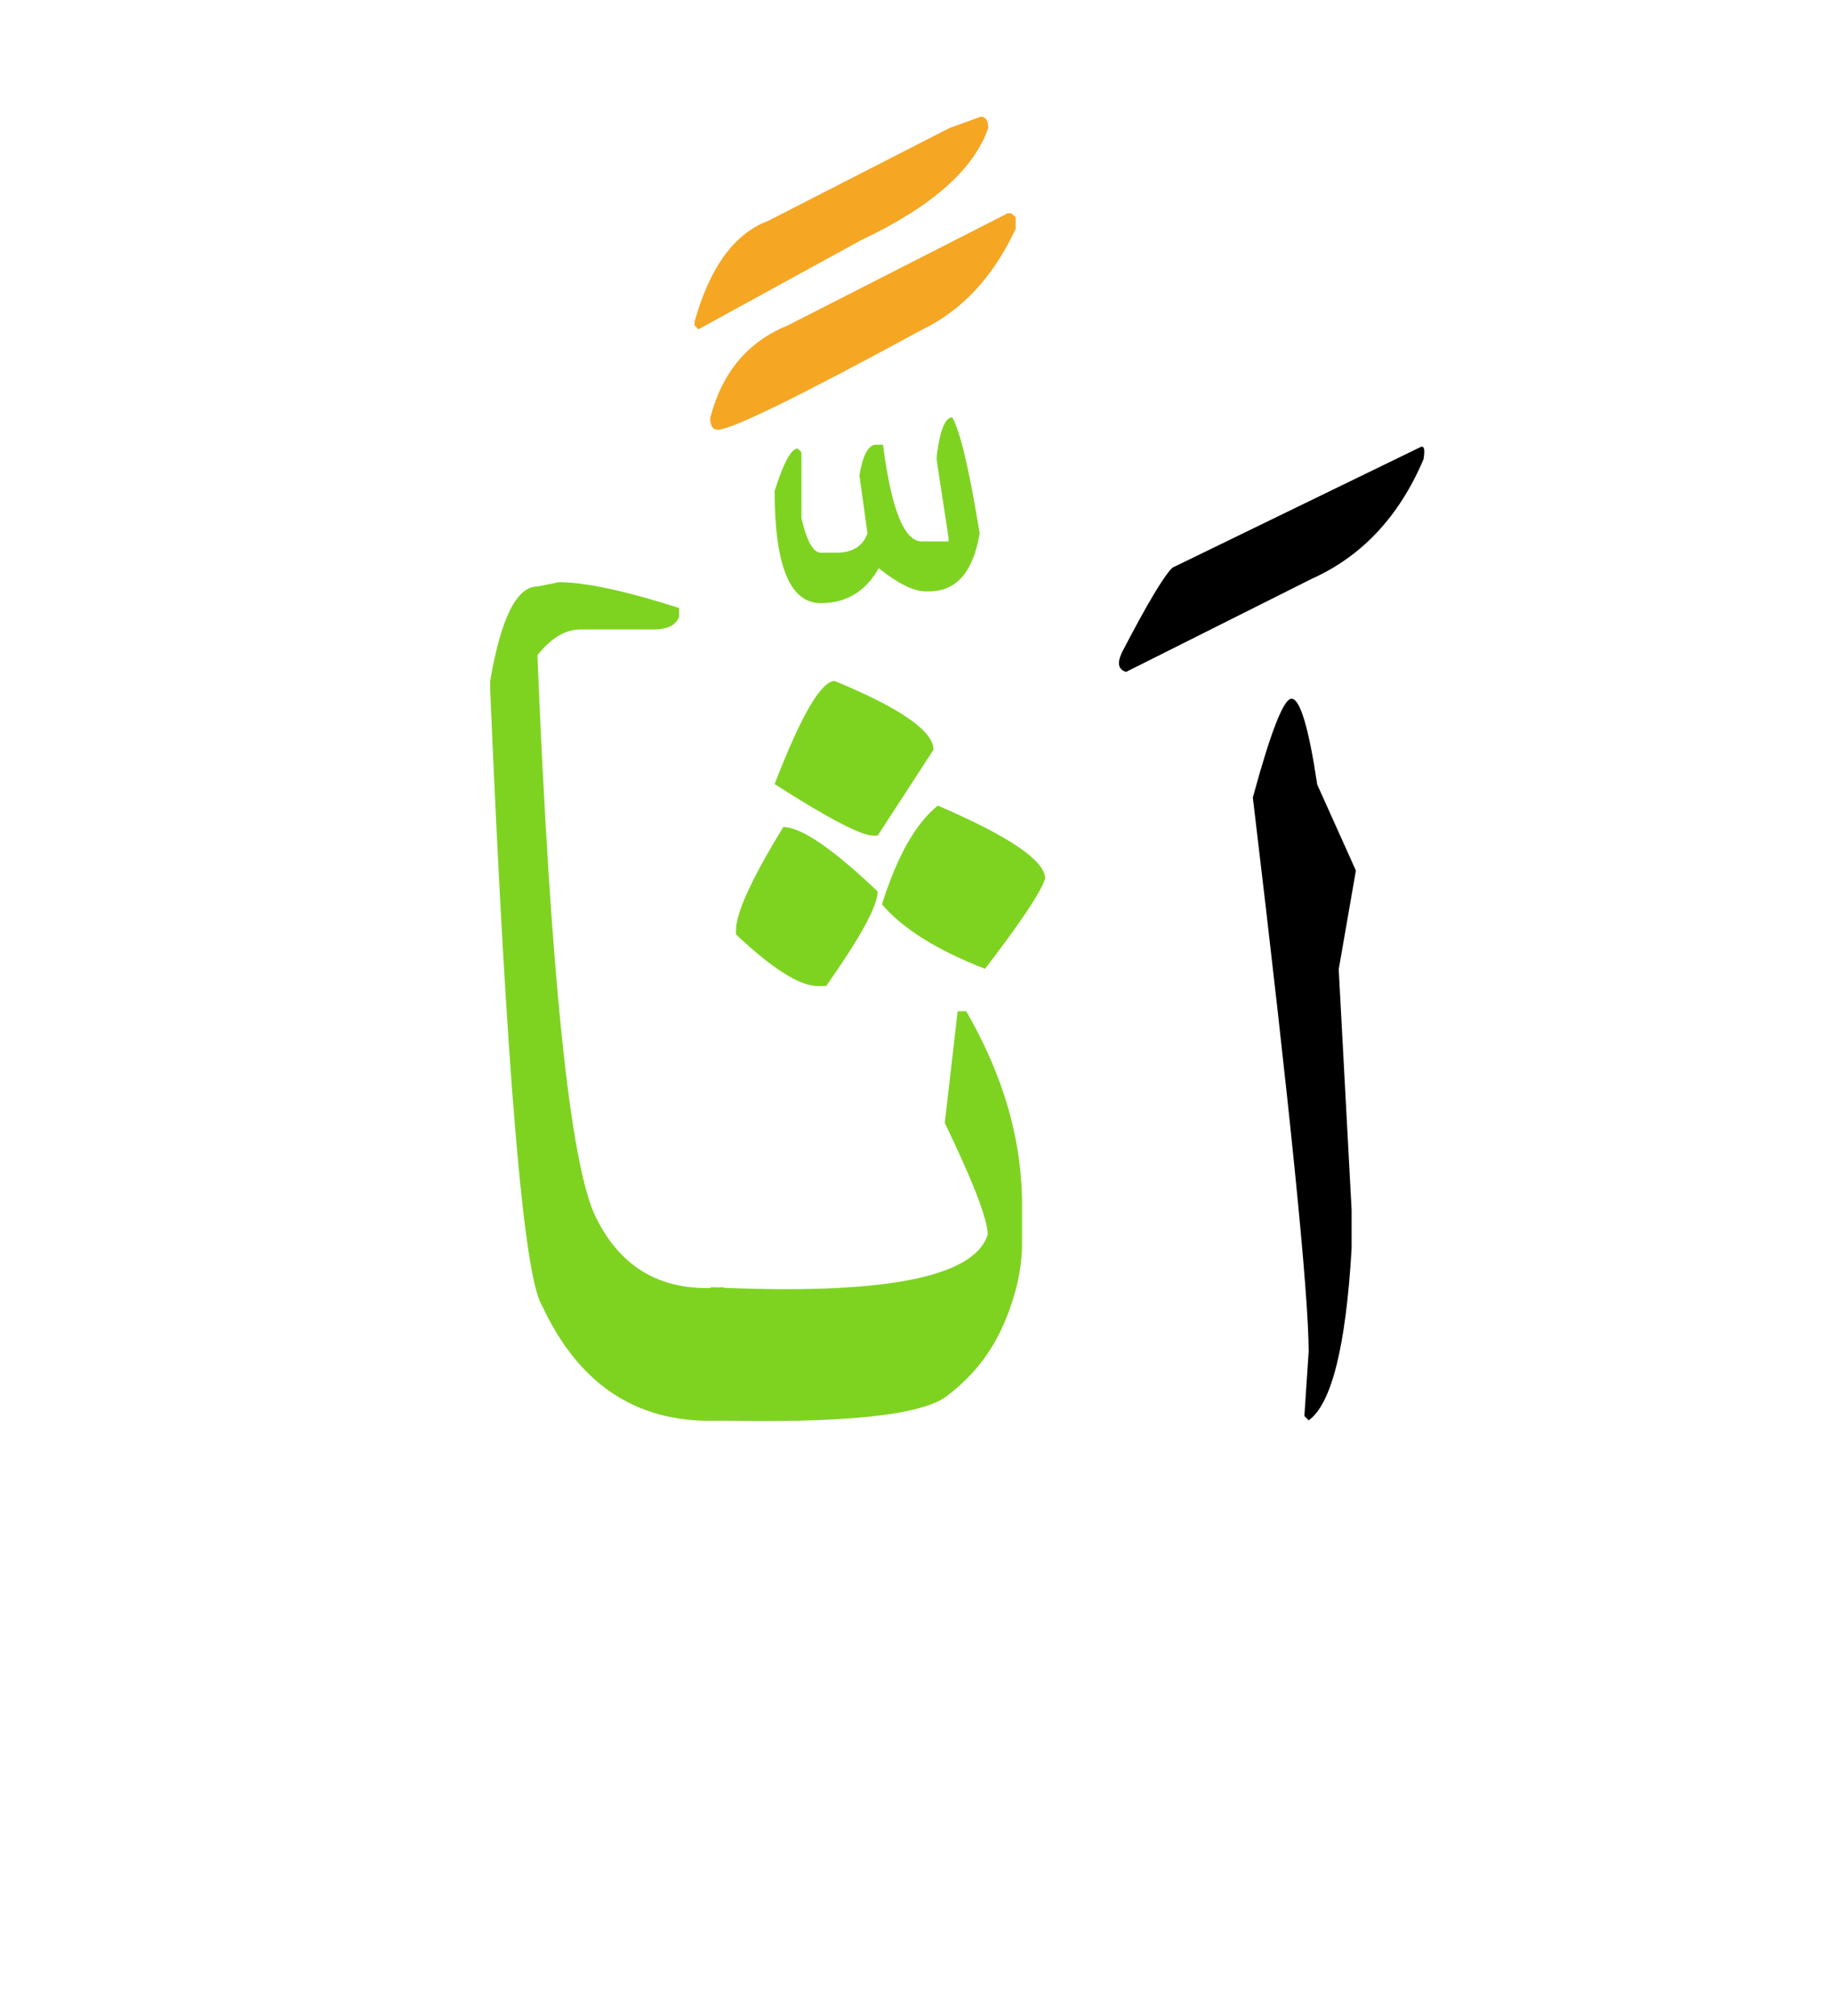
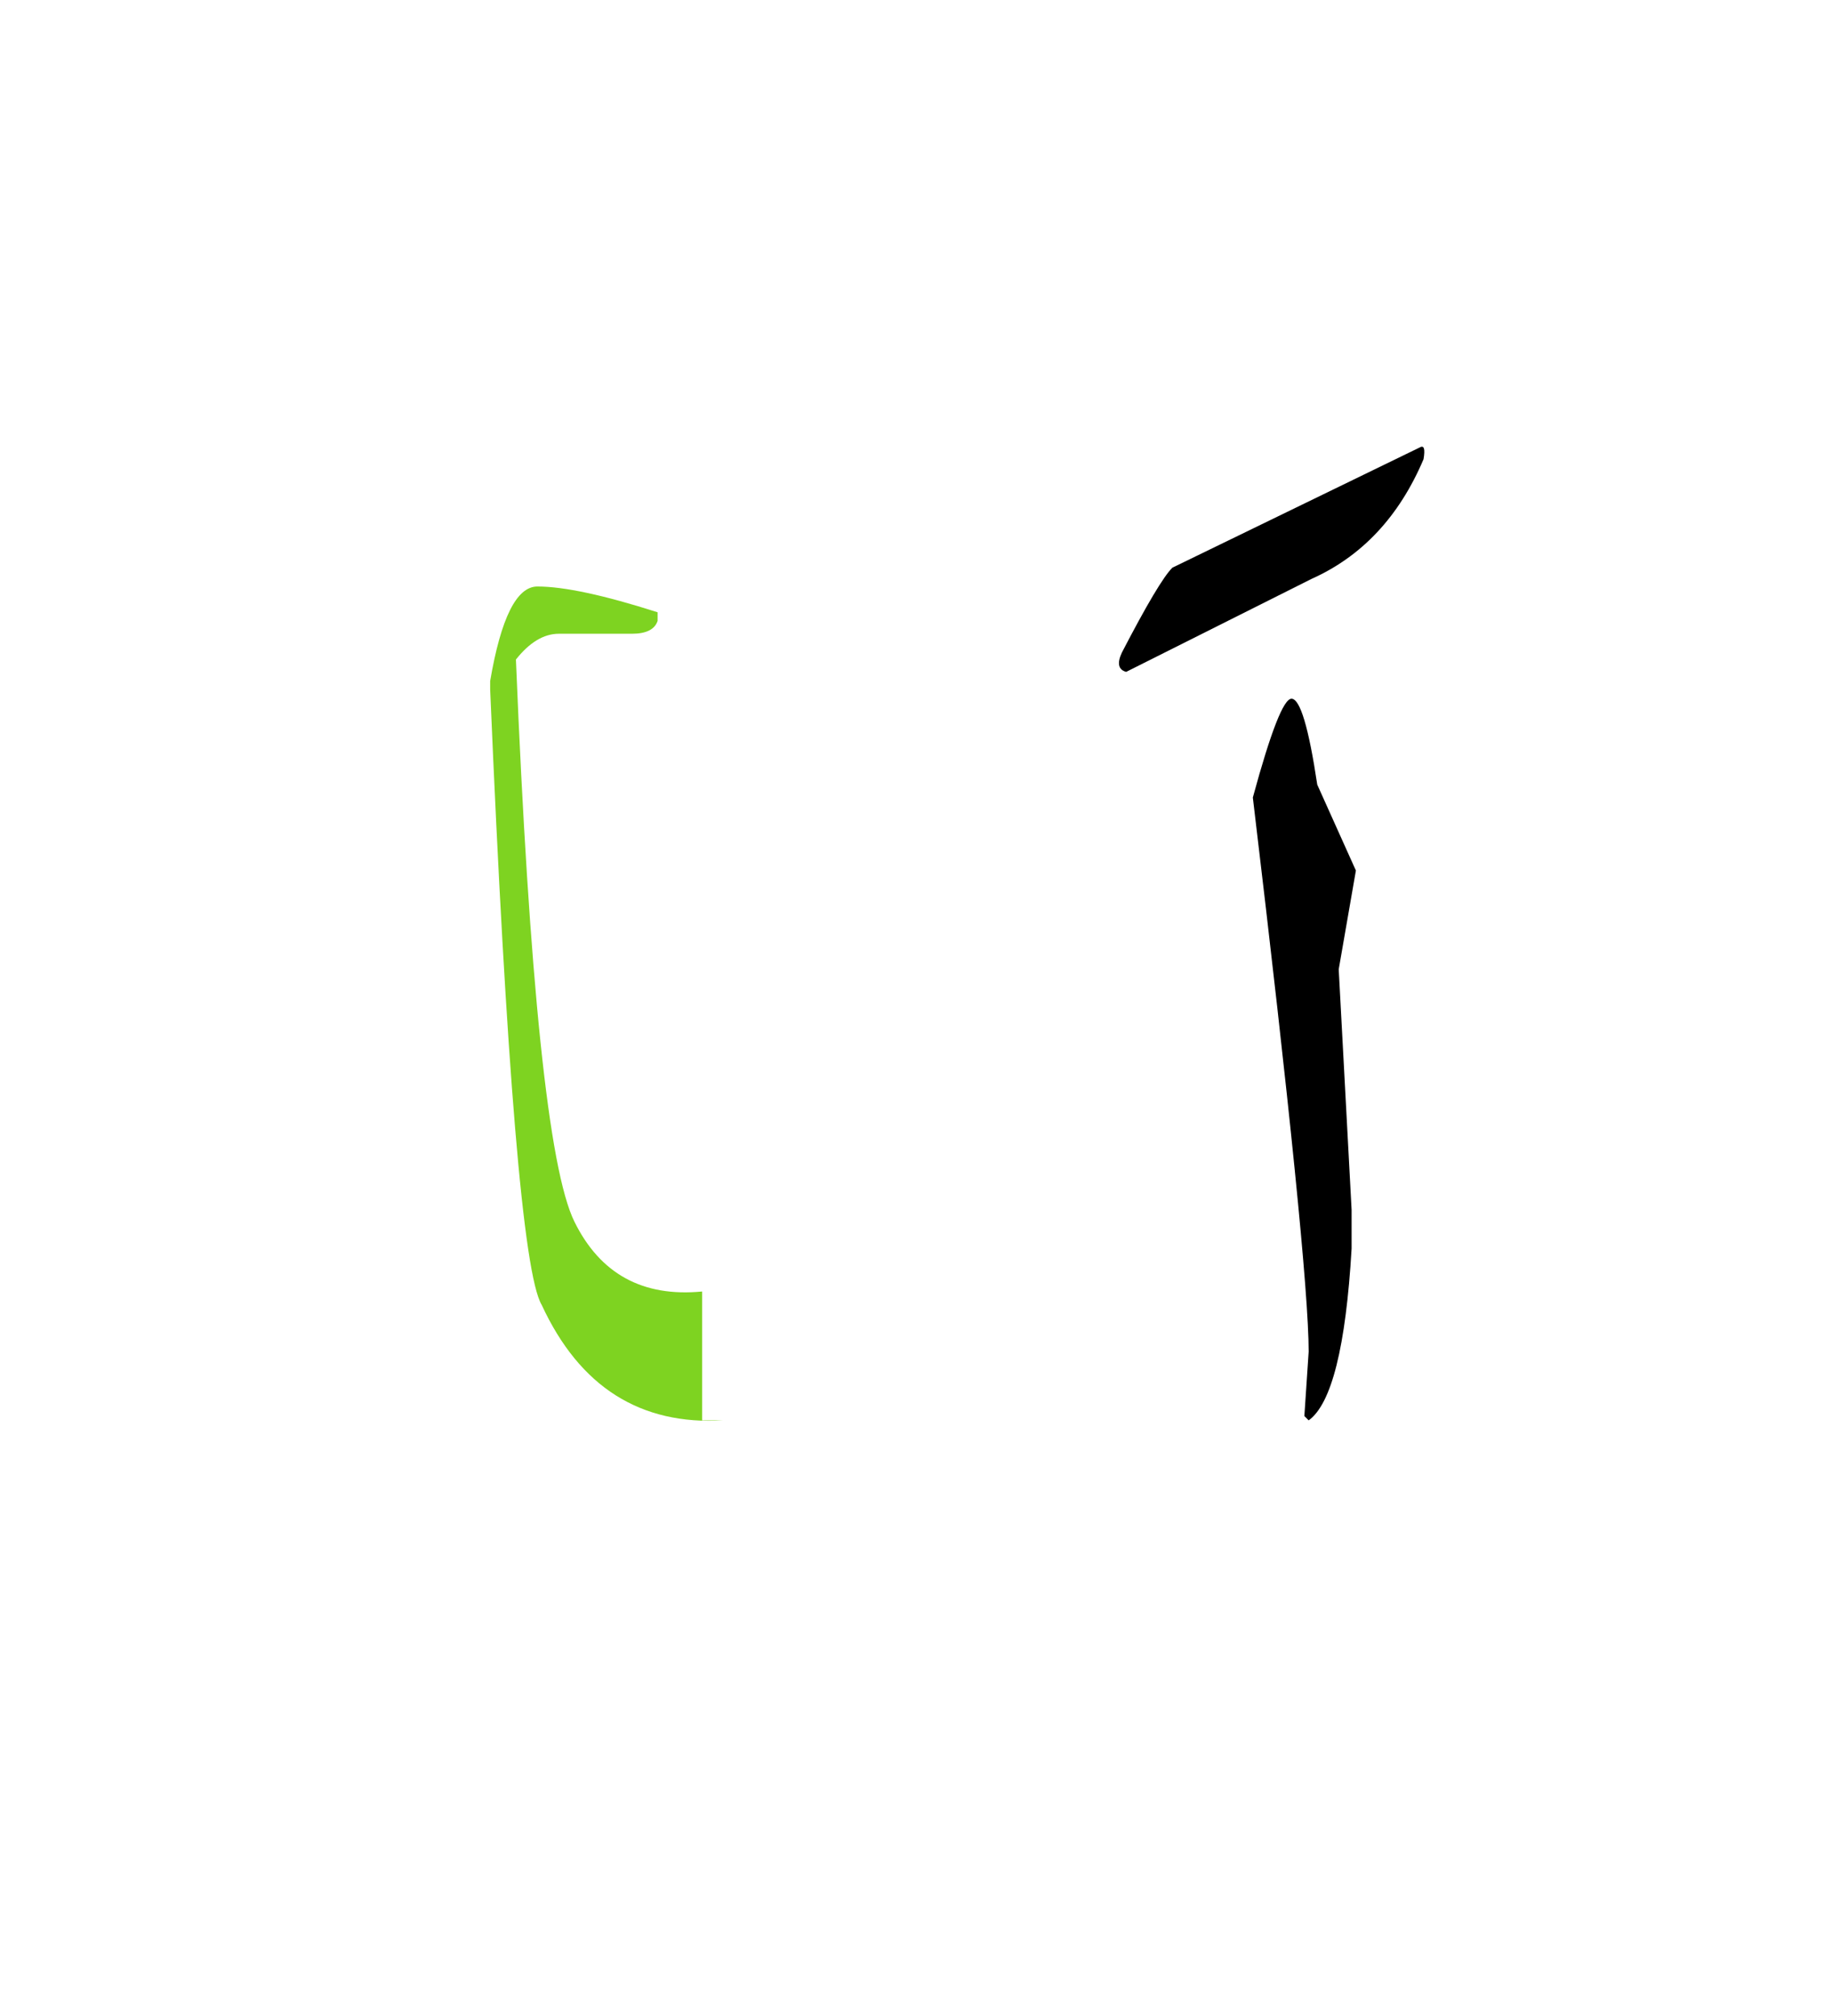
<svg xmlns="http://www.w3.org/2000/svg" width="200" height="220">
  <g fill="none" fill-rule="evenodd">
    <path d="M140.992 76.25c.938 0 1.875 3.125 2.813 9.375L148.023 95l-1.875 10.781 1.407 26.25v4.219c-.625 10.703-2.188 16.953-4.688 18.75l-.469-.469.47-7.031c0-6.328-2.032-26.484-6.095-60.469 1.954-7.187 3.36-10.781 4.22-10.781zM154.996 48.828c.469-.273.606.156.41 1.29-2.656 6.25-6.738 10.605-12.246 13.066L122.945 73.32c-.86-.234-1.015-.937-.468-2.11 2.695-5.194 4.53-8.28 5.507-9.257l27.012-13.125z" fill="#000" />
-     <path d="M91.129 74.316c7.187 2.97 10.781 5.47 10.781 7.5l-6.094 9.375h-.468c-1.328 0-4.922-1.875-10.782-5.625 2.891-7.5 5.079-11.25 6.563-11.25zM102.379 87.91c7.812 3.36 11.719 6.016 11.719 7.969-.47 1.484-2.657 4.766-6.563 9.844-5.234-2.032-8.984-4.375-11.25-7.032 1.64-5.234 3.672-8.828 6.094-10.78zM85.504 90.254c1.953 0 5.39 2.344 10.312 7.031 0 1.563-1.875 5-5.625 10.313h-.937c-1.953 0-4.922-1.875-8.906-5.625v-.47c0-1.874 1.718-5.624 5.156-11.25zM77.594 140.469c18.672.898 28.75-1.016 30.234-5.742 0-1.641-1.562-5.704-4.687-12.188l1.406-12.187h.937c4.063 7.03 6.094 14.062 6.094 21.093v4.22c0 2.812-.674 5.77-2.021 8.876-1.348 3.106-3.418 5.713-6.211 7.822-2.793 2.11-11.377 2.989-25.752 2.637v-14.531zM103.96 45.547c.86 1.484 1.856 5.703 2.99 12.656-.704 4.219-2.54 6.328-5.509 6.328h-.41c-1.289 0-2.988-.84-5.097-2.52-1.446 2.54-3.555 3.81-6.329 3.81-3.359 0-5.039-4.083-5.039-12.247.977-3.086 1.817-4.629 2.52-4.629l.41.41v7.208c.586 2.5 1.29 3.75 2.11 3.75h1.699c1.758 0 2.89-.704 3.398-2.11l-.879-6.328c.352-2.11.918-3.223 1.7-3.34h.878c.899 7.031 2.305 10.547 4.22 10.547h2.929v-.41l-1.29-8.438v-.468c.352-2.813.919-4.22 1.7-4.22z" fill="#7ED321" />
-     <path d="M107.066 12.734c.547 0 .82.41.82 1.23-1.562 4.532-6.19 8.614-13.886 12.247l-17.754 9.727-.41-.41v-.47c1.68-5.937 4.355-9.59 8.027-10.956l19.805-10.137 3.398-1.23zM110.406 23.281l.469.41v1.29c-2.422 5.195-5.8 8.847-10.137 10.956-13.437 7.305-20.898 10.958-22.383 10.958-.546 0-.82-.43-.82-1.29 1.29-4.96 4.102-8.32 8.438-10.078l24.023-12.246h.41z" fill="#F5A623" />
-     <path d="M79 155c-9.102.547-15.723-3.652-19.863-12.598-1.992-3.32-3.867-25.703-5.625-67.148v-.938c1.172-6.875 2.89-10.312 5.156-10.312l2.344-.469c2.89 0 7.265.938 13.125 2.813v.937c-.313.938-1.25 1.406-2.813 1.406h-7.969c-1.64 0-3.203.938-4.687 2.813 1.445 35.195 3.574 55.644 6.387 61.348 2.812 5.703 7.46 8.242 13.945 7.617V155z" fill="#7ED321" />
+     <path d="M79 155c-9.102.547-15.723-3.652-19.863-12.598-1.992-3.32-3.867-25.703-5.625-67.148v-.938c1.172-6.875 2.89-10.312 5.156-10.312c2.89 0 7.265.938 13.125 2.813v.937c-.313.938-1.25 1.406-2.813 1.406h-7.969c-1.64 0-3.203.938-4.687 2.813 1.445 35.195 3.574 55.644 6.387 61.348 2.812 5.703 7.46 8.242 13.945 7.617V155z" fill="#7ED321" />
  </g>
</svg>